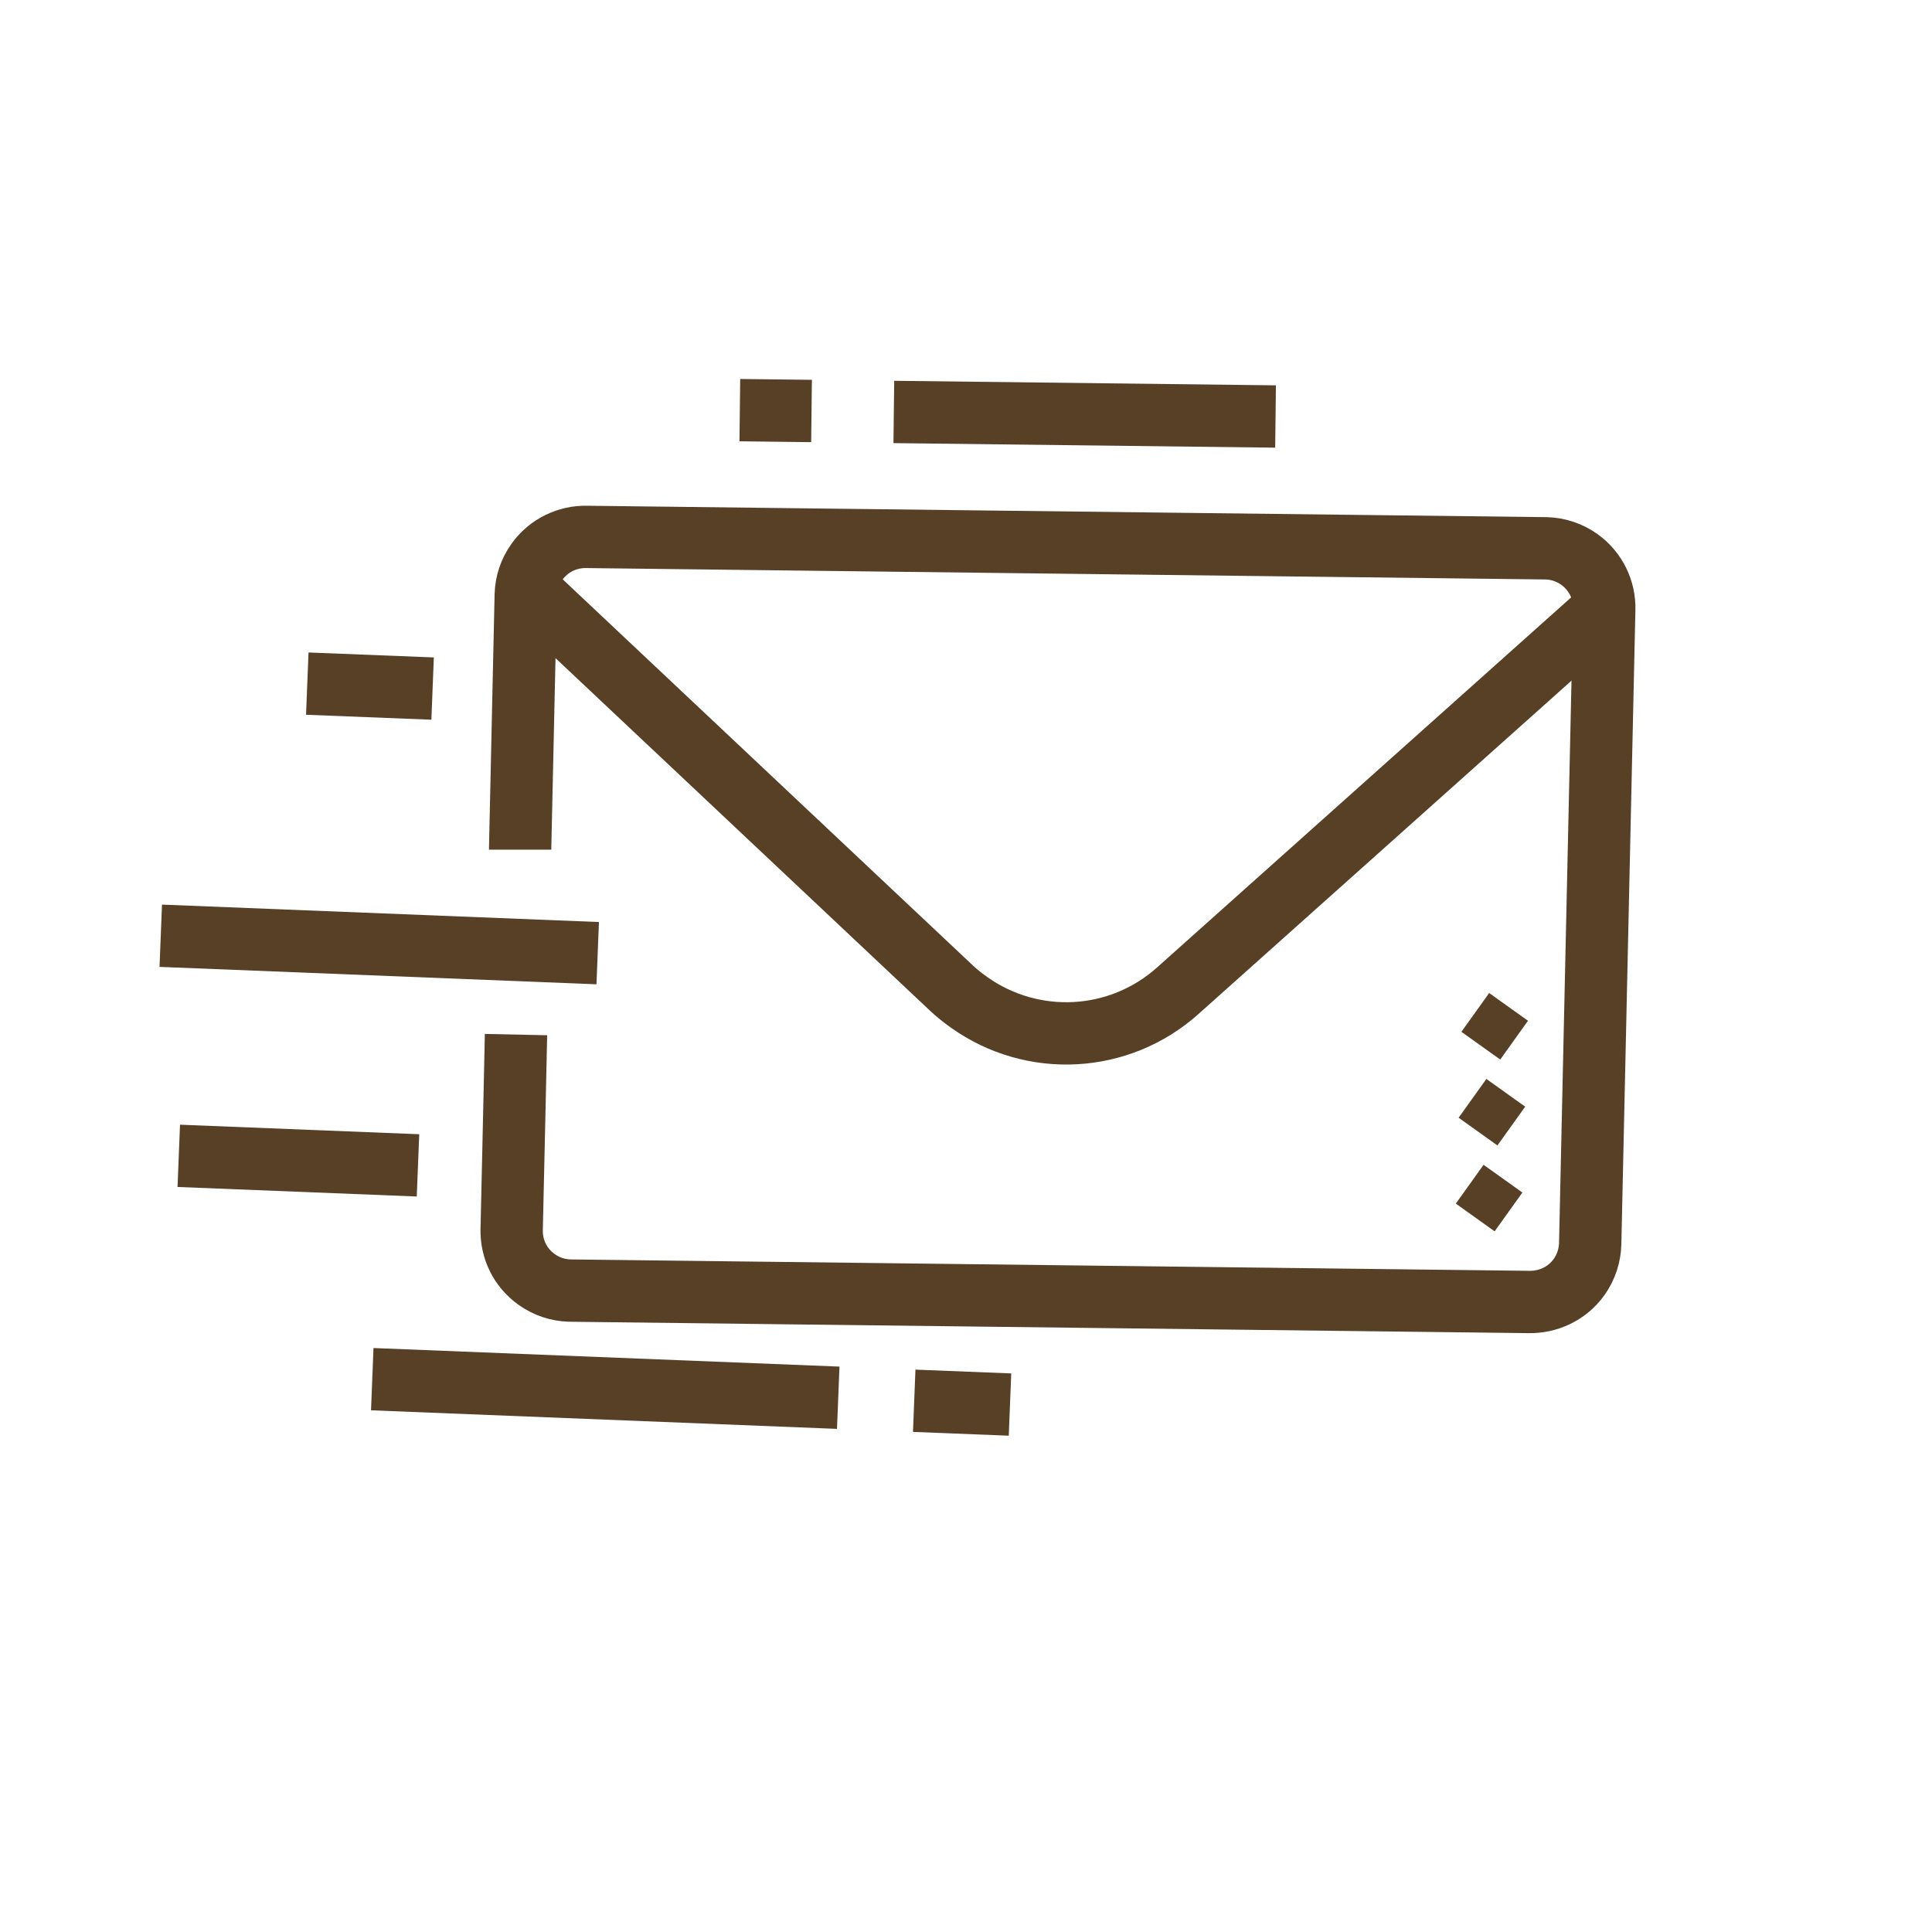
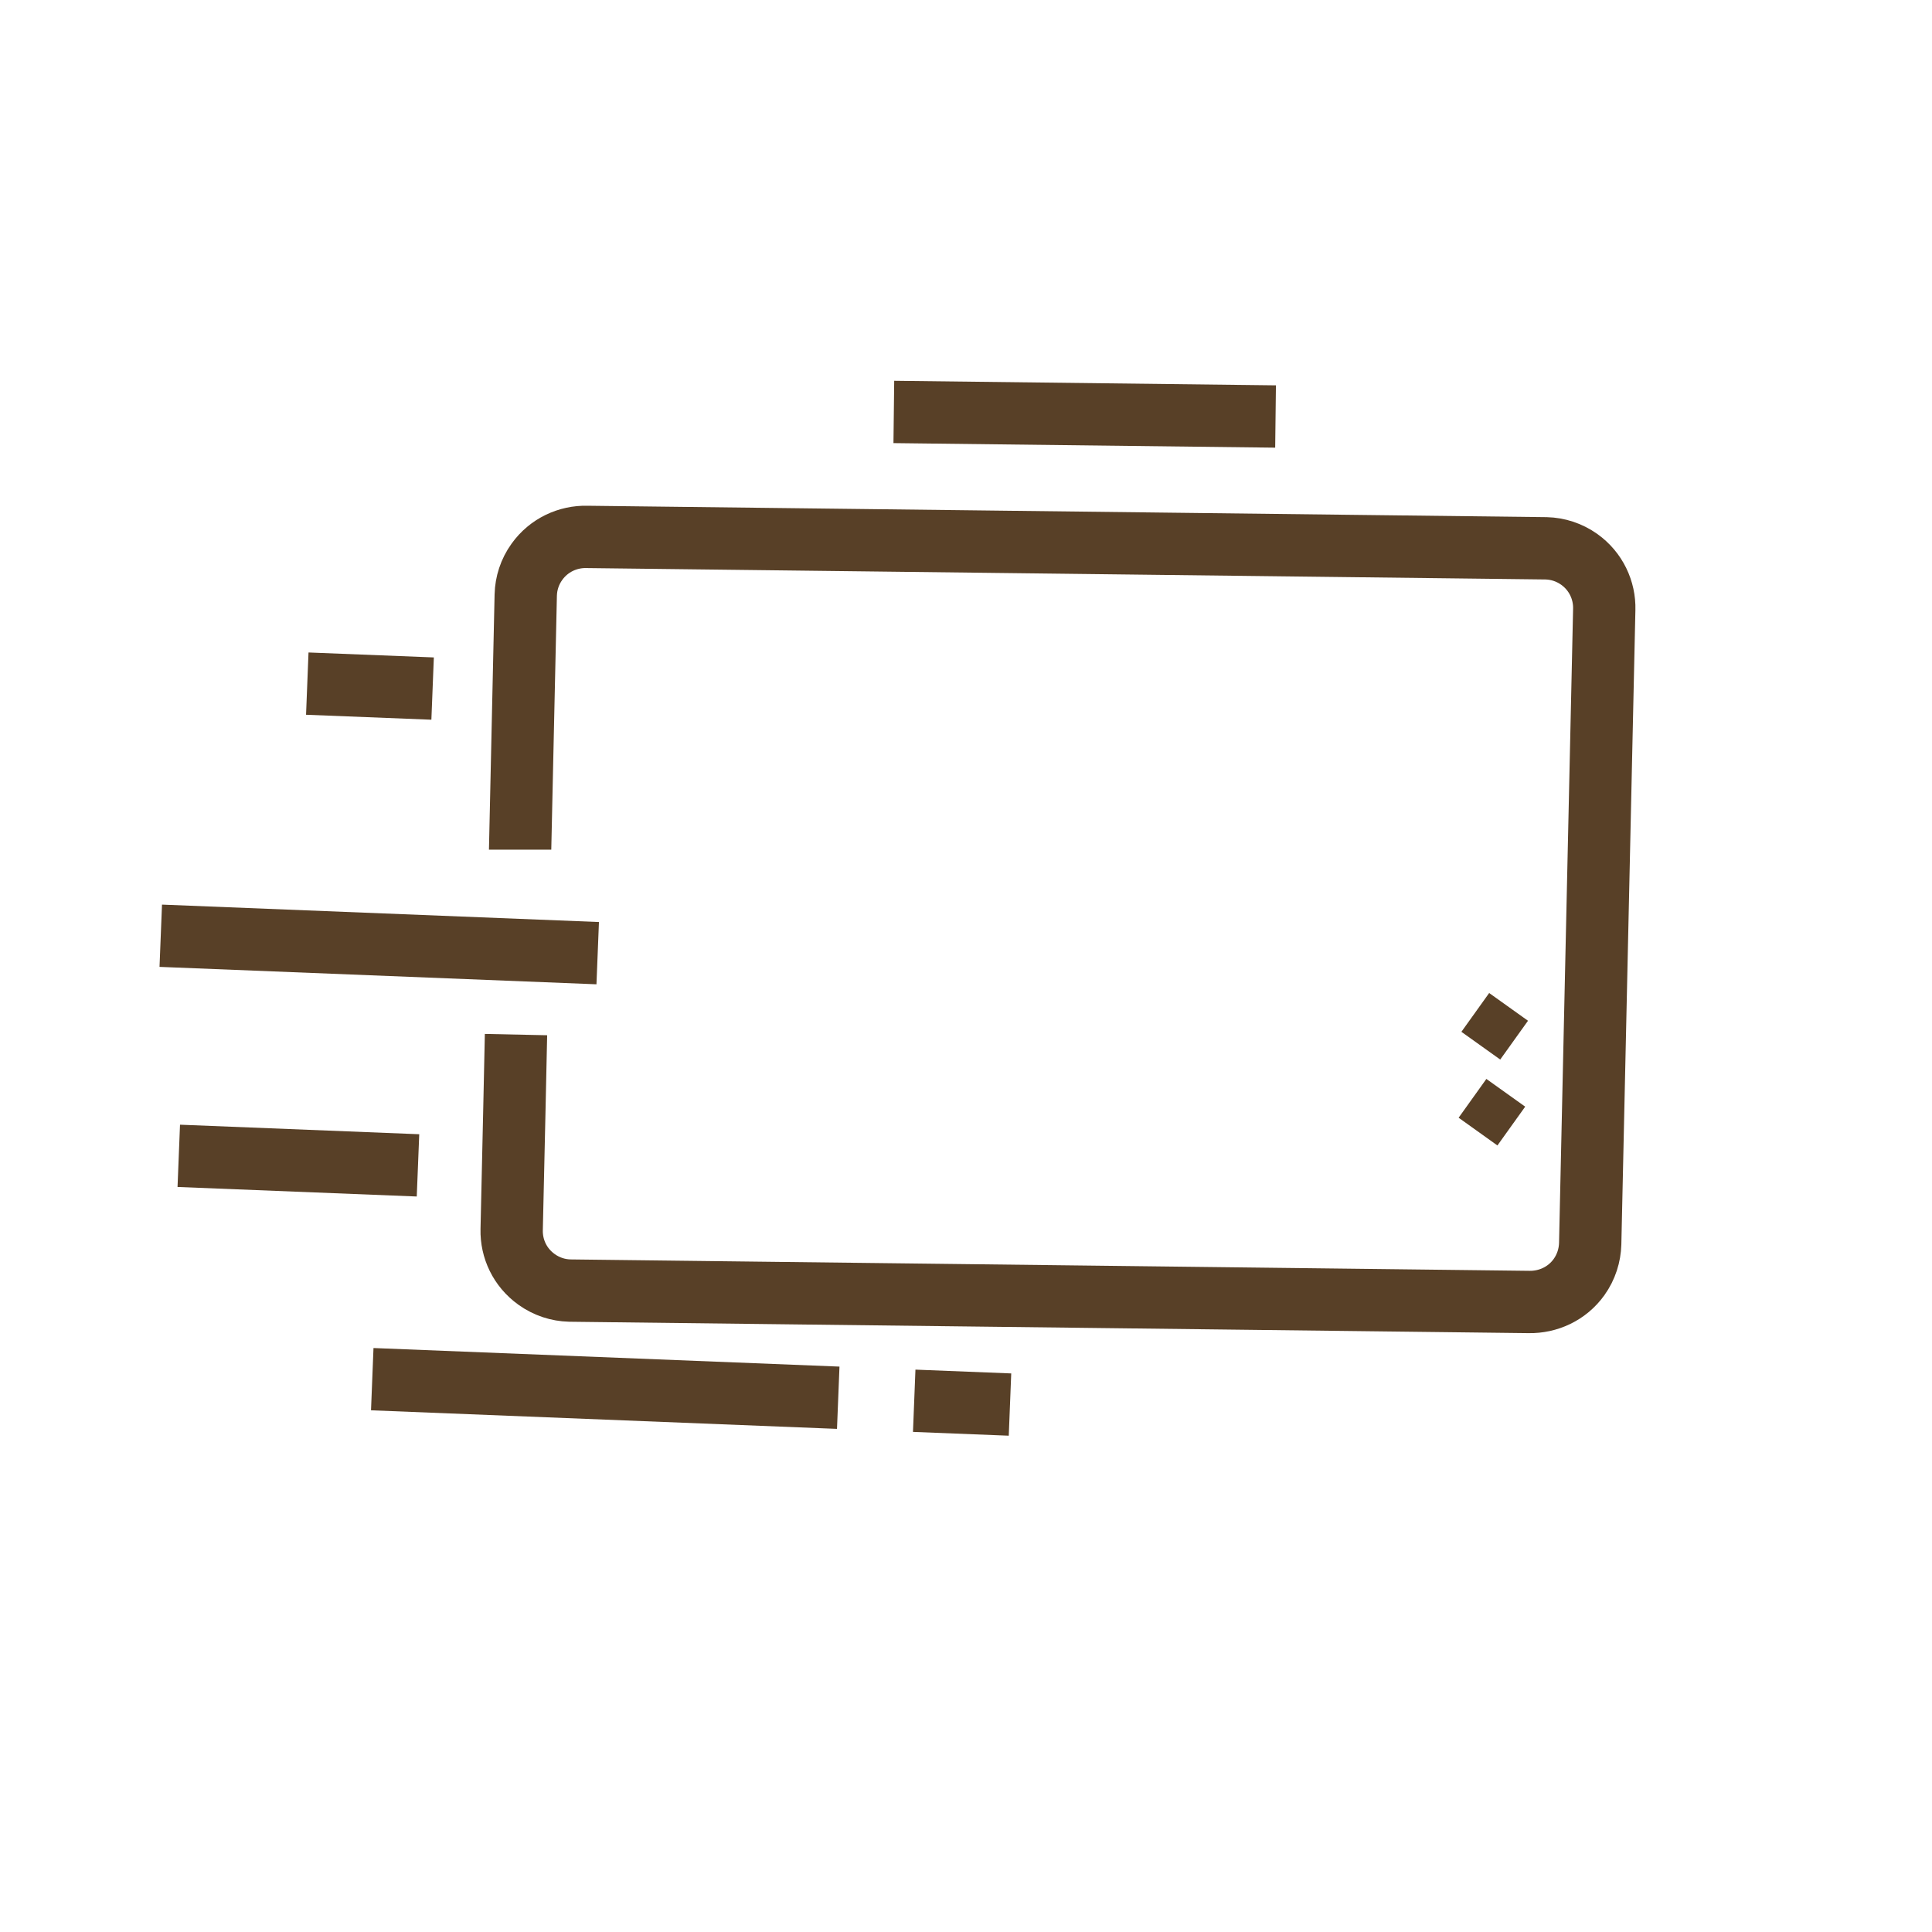
<svg xmlns="http://www.w3.org/2000/svg" width="62" height="62" viewBox="0 0 62 62" fill="none">
-   <path d="M16.895 18.87L30.528 31.704C30.705 31.871 30.896 32.022 31.094 32.163C33.139 33.621 35.919 33.471 37.791 31.798L51.485 19.56" stroke="#584027" stroke-width="2" stroke-miterlimit="10" />
  <path d="M19.181 30.588L5.159 30.029" stroke="#584027" stroke-width="2" stroke-miterlimit="10" />
  <path d="M13.414 37.398L5.737 37.092" stroke="#584027" stroke-width="2" stroke-miterlimit="10" />
  <path d="M13.883 22.097L9.861 21.938" stroke="#584027" stroke-width="2" stroke-miterlimit="10" />
  <path d="M29.338 44.952L32.412 45.074" stroke="#584027" stroke-width="2" stroke-miterlimit="10" />
  <path d="M11.946 44.259L26.9 44.855" stroke="#584027" stroke-width="2" stroke-miterlimit="10" />
  <path d="M49.035 32.757L47.789 31.867L46.898 33.112L48.144 34.002L49.035 32.757Z" fill="#584027" />
  <path d="M48.945 35.514L47.699 34.624L46.809 35.869L48.054 36.759L48.945 35.514Z" fill="#584027" />
-   <path d="M48.855 38.27L47.609 37.38L46.719 38.625L47.964 39.515L48.855 38.27Z" fill="#584027" />
  <path d="M16.559 33.201C16.559 33.201 16.459 37.895 16.42 39.46C16.406 40.074 16.684 40.675 17.221 41.059C17.544 41.29 17.913 41.406 18.282 41.416C18.349 41.417 48.992 41.78 49.065 41.782C49.679 41.793 50.29 41.519 50.674 40.982C50.905 40.659 51.021 40.282 51.031 39.914C51.035 39.729 51.478 19.744 51.482 19.56C51.499 18.947 51.219 18.336 50.682 17.952C50.359 17.722 49.99 17.606 49.621 17.596C49.261 17.591 19.162 17.234 18.838 17.23C18.224 17.214 17.613 17.493 17.229 18.03C16.998 18.352 16.882 18.721 16.872 19.09C16.872 19.103 16.691 27.252 16.691 27.266" stroke="#584027" stroke-width="2" stroke-miterlimit="10" />
-   <path d="M26.043 13.189L23.742 13.162" stroke="#584027" stroke-width="2" stroke-miterlimit="10" />
  <path d="M40.934 13.366L28.684 13.22" stroke="#584027" stroke-width="2" stroke-miterlimit="10" />
</svg>